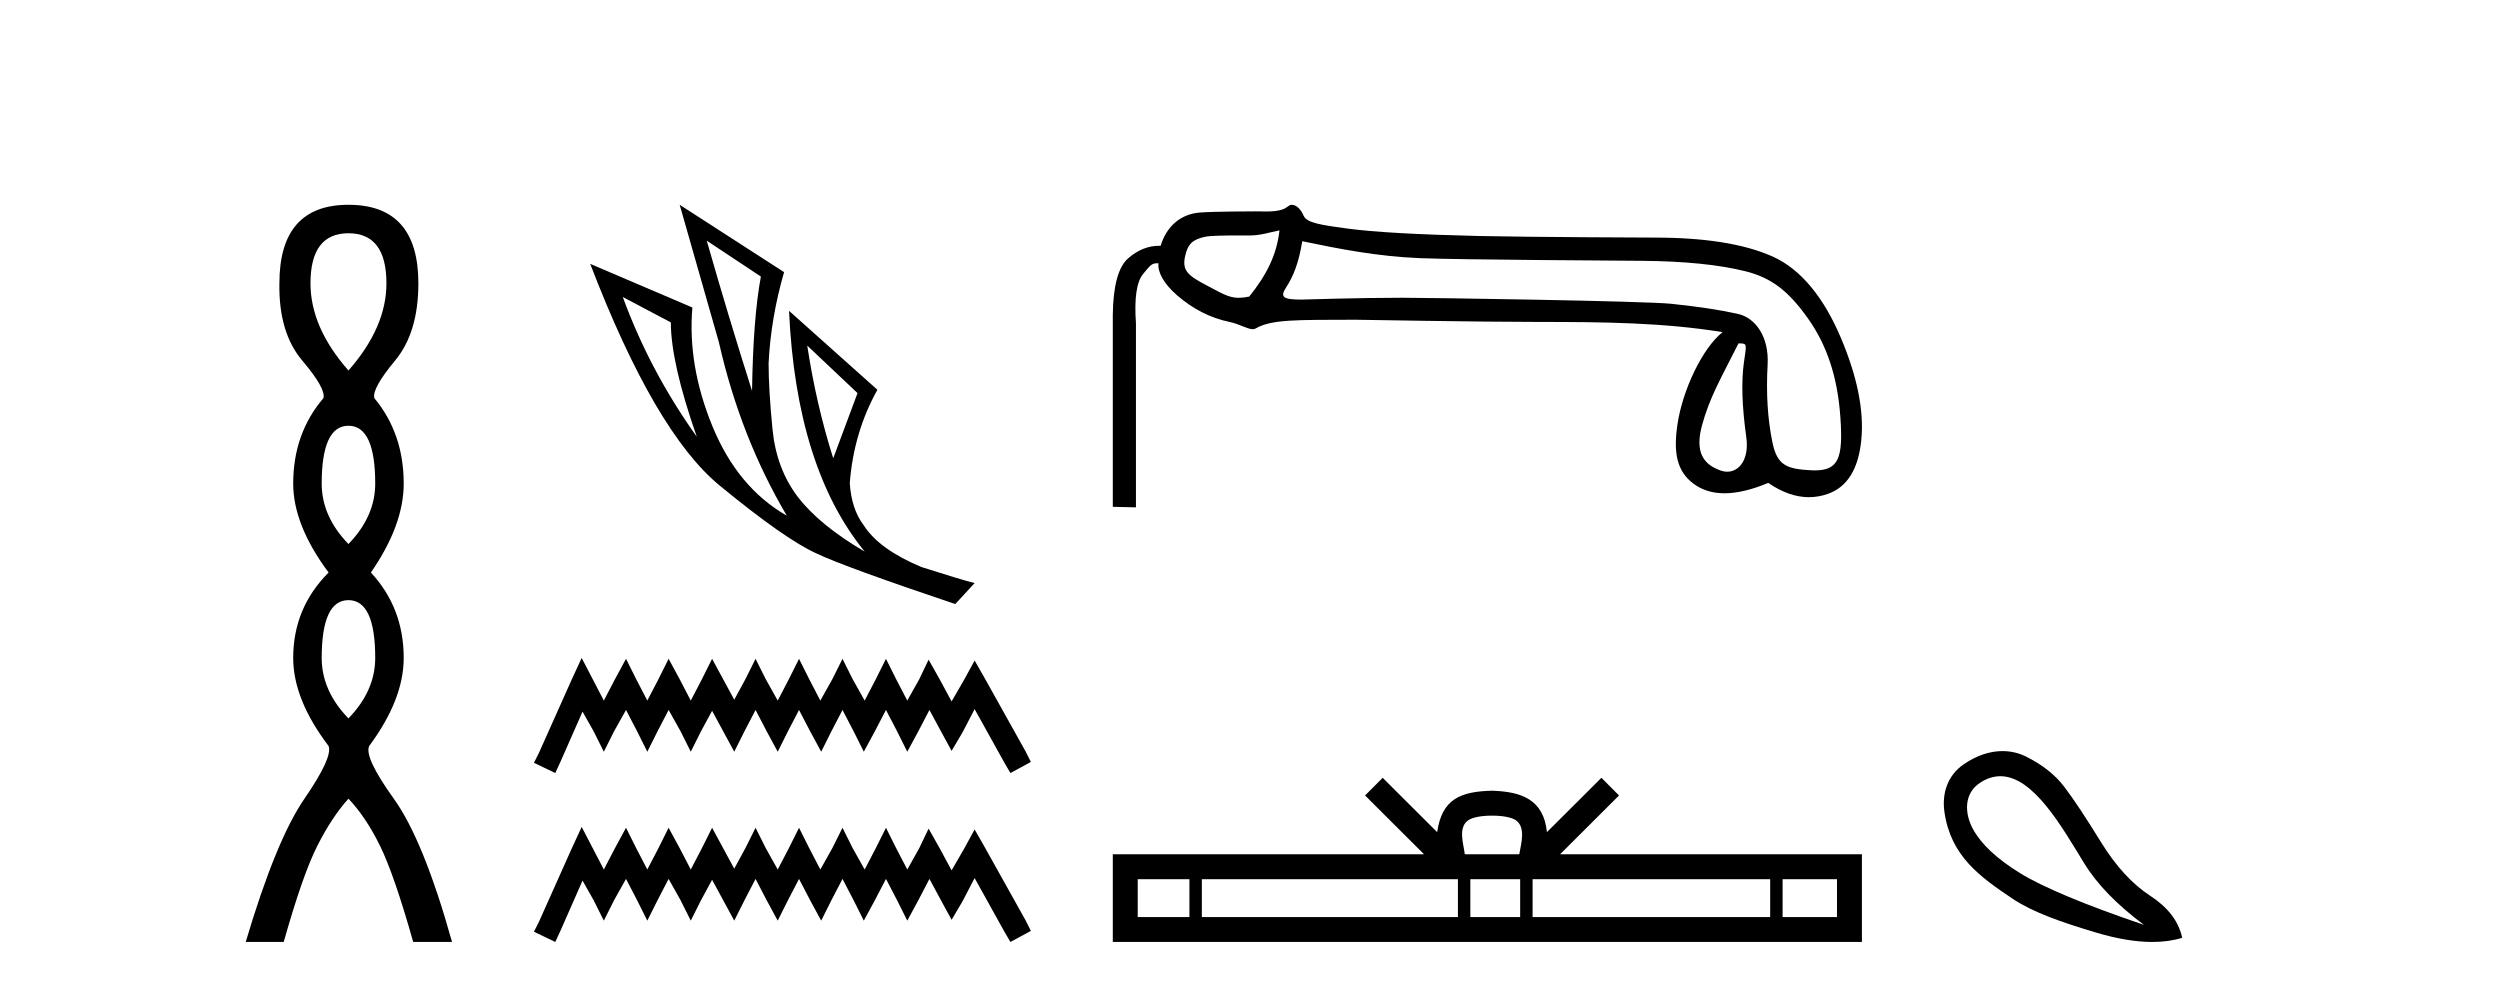
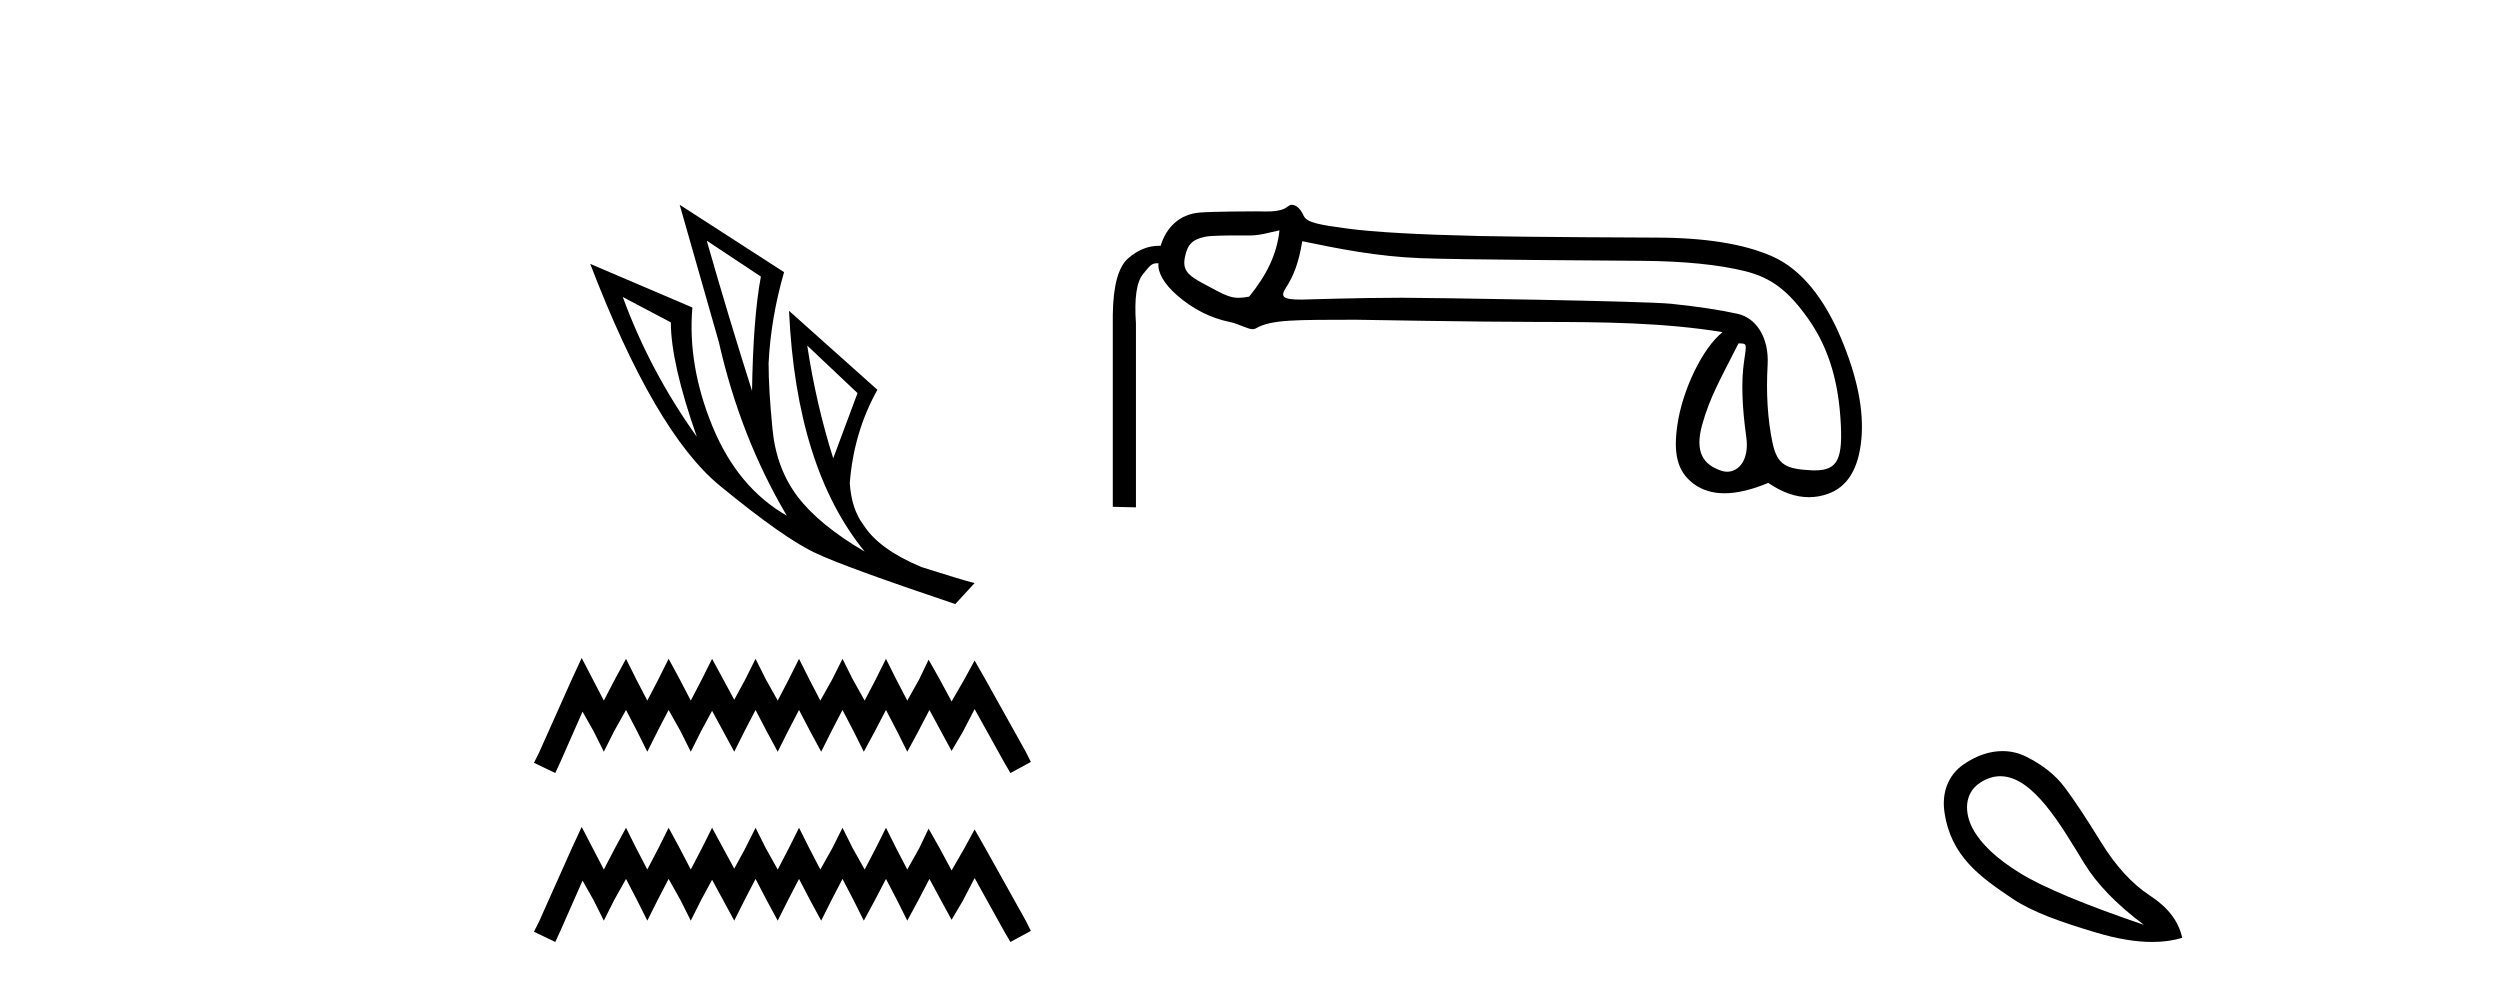
<svg xmlns="http://www.w3.org/2000/svg" width="103.0" height="41.0">
-   <path d="M 14.356 9.61 Q 15.921 9.61 15.921 11.673 Q 15.921 13.487 14.356 15.265 Q 12.792 13.487 12.792 11.673 Q 12.792 9.61 14.356 9.61 ZM 14.356 17.541 Q 15.459 17.541 15.459 19.924 Q 15.459 21.276 14.356 22.414 Q 13.254 21.276 13.254 19.924 Q 13.254 17.541 14.356 17.541 ZM 14.356 24.726 Q 15.459 24.726 15.459 27.108 Q 15.459 28.46 14.356 29.598 Q 13.254 28.46 13.254 27.108 Q 13.254 24.726 14.356 24.726 ZM 14.356 8.437 Q 11.511 8.437 11.511 11.673 Q 11.476 13.7 12.454 14.856 Q 13.432 16.012 13.325 16.403 Q 12.08 17.862 12.08 19.924 Q 12.08 21.631 13.538 23.588 Q 12.08 25.046 12.08 27.108 Q 12.08 28.816 13.538 30.736 Q 13.716 31.198 12.543 32.906 Q 11.369 34.613 10.124 38.809 L 11.689 38.809 Q 12.471 36.035 13.076 34.844 Q 13.681 33.652 14.356 32.906 Q 15.068 33.652 15.655 34.844 Q 16.241 36.035 17.024 38.809 L 18.624 38.809 Q 17.451 34.613 16.224 32.906 Q 14.997 31.198 15.21 30.736 Q 16.633 28.816 16.633 27.108 Q 16.633 25.046 15.281 23.588 Q 16.633 21.631 16.633 19.924 Q 16.633 17.862 15.423 16.403 Q 15.317 16.012 16.277 14.856 Q 17.237 13.7 17.237 11.673 Q 17.237 8.437 14.356 8.437 Z" style="fill:#000000;stroke:none" />
  <path d="M 29.118 9.916 L 31.348 11.395 Q 31.029 13.101 30.984 16.105 Q 30.028 13.101 29.118 9.916 ZM 25.659 12.237 L 27.639 13.283 Q 27.639 14.945 28.708 17.994 Q 26.774 15.286 25.659 12.237 ZM 33.259 14.239 L 35.33 16.196 L 34.329 18.881 Q 33.623 16.651 33.259 14.239 ZM 28.003 8.437 L 29.619 14.103 Q 30.506 18.016 32.417 21.247 Q 30.392 20.087 29.357 17.573 Q 28.322 15.058 28.526 12.669 L 24.317 10.872 Q 26.979 17.812 29.653 20.007 Q 32.326 22.203 33.623 22.795 Q 34.761 23.341 39.357 24.888 L 40.154 24.023 Q 39.608 23.887 37.969 23.364 Q 36.217 22.635 35.58 21.634 Q 35.08 20.974 35.011 19.905 Q 35.171 17.812 36.149 16.059 L 32.508 12.806 L 32.508 12.806 Q 32.804 19.268 35.626 22.726 Q 33.76 21.634 32.872 20.474 Q 31.985 19.313 31.826 17.675 Q 31.666 16.037 31.666 14.967 Q 31.758 13.101 32.304 11.213 L 28.003 8.437 Z" style="fill:#000000;stroke:none" />
  <path d="M 23.965 27.108 L 23.544 28.021 L 22.21 31.006 L 21.999 31.427 L 22.877 31.849 L 23.088 31.392 L 24.001 29.32 L 24.457 30.128 L 24.878 30.971 L 25.3 30.128 L 25.792 29.25 L 26.248 30.128 L 26.669 30.971 L 27.091 30.128 L 27.547 29.25 L 28.039 30.128 L 28.46 30.971 L 28.882 30.128 L 29.338 29.285 L 29.795 30.128 L 30.251 30.971 L 30.673 30.128 L 31.129 29.25 L 31.586 30.128 L 32.042 30.971 L 32.464 30.128 L 32.92 29.25 L 33.377 30.128 L 33.833 30.971 L 34.255 30.128 L 34.711 29.25 L 35.168 30.128 L 35.589 30.971 L 36.045 30.128 L 36.502 29.25 L 36.959 30.128 L 37.38 30.971 L 37.836 30.128 L 38.293 29.25 L 38.785 30.163 L 39.206 30.936 L 39.662 30.163 L 40.154 29.215 L 41.383 31.427 L 41.629 31.849 L 42.472 31.392 L 42.261 30.971 L 40.575 27.951 L 40.154 27.213 L 39.733 27.986 L 39.206 28.899 L 38.714 27.986 L 38.258 27.178 L 37.872 27.986 L 37.38 28.864 L 36.923 27.986 L 36.502 27.143 L 36.081 27.986 L 35.624 28.864 L 35.132 27.986 L 34.711 27.143 L 34.29 27.986 L 33.798 28.864 L 33.342 27.986 L 32.92 27.143 L 32.499 27.986 L 32.042 28.864 L 31.551 27.986 L 31.129 27.143 L 30.708 27.986 L 30.251 28.829 L 29.795 27.986 L 29.338 27.143 L 28.917 27.986 L 28.46 28.864 L 28.004 27.986 L 27.547 27.143 L 27.126 27.986 L 26.669 28.864 L 26.213 27.986 L 25.792 27.143 L 25.335 27.986 L 24.878 28.864 L 24.422 27.986 L 23.965 27.108 Z" style="fill:#000000;stroke:none" />
  <path d="M 23.965 34.069 L 23.544 34.982 L 22.21 37.967 L 21.999 38.388 L 22.877 38.809 L 23.088 38.353 L 24.001 36.281 L 24.457 37.089 L 24.878 37.931 L 25.3 37.089 L 25.792 36.211 L 26.248 37.089 L 26.669 37.931 L 27.091 37.089 L 27.547 36.211 L 28.039 37.089 L 28.46 37.931 L 28.882 37.089 L 29.338 36.246 L 29.795 37.089 L 30.251 37.931 L 30.673 37.089 L 31.129 36.211 L 31.586 37.089 L 32.042 37.931 L 32.464 37.089 L 32.92 36.211 L 33.377 37.089 L 33.833 37.931 L 34.255 37.089 L 34.711 36.211 L 35.168 37.089 L 35.589 37.931 L 36.045 37.089 L 36.502 36.211 L 36.959 37.089 L 37.38 37.931 L 37.836 37.089 L 38.293 36.211 L 38.785 37.124 L 39.206 37.896 L 39.662 37.124 L 40.154 36.176 L 41.383 38.388 L 41.629 38.809 L 42.472 38.353 L 42.261 37.931 L 40.575 34.911 L 40.154 34.174 L 39.733 34.947 L 39.206 35.86 L 38.714 34.947 L 38.258 34.139 L 37.872 34.947 L 37.38 35.824 L 36.923 34.947 L 36.502 34.104 L 36.081 34.947 L 35.624 35.824 L 35.132 34.947 L 34.711 34.104 L 34.29 34.947 L 33.798 35.824 L 33.342 34.947 L 32.92 34.104 L 32.499 34.947 L 32.042 35.824 L 31.551 34.947 L 31.129 34.104 L 30.708 34.947 L 30.251 35.789 L 29.795 34.947 L 29.338 34.104 L 28.917 34.947 L 28.46 35.824 L 28.004 34.947 L 27.547 34.104 L 27.126 34.947 L 26.669 35.824 L 26.213 34.947 L 25.792 34.104 L 25.335 34.947 L 24.878 35.824 L 24.422 34.947 L 23.965 34.069 Z" style="fill:#000000;stroke:none" />
  <path d="M 52.715 9.491 C 52.599 10.513 52.182 11.33 51.467 12.22 C 51.304 12.254 51.156 12.27 51.013 12.27 C 50.594 12.27 50.222 12.019 49.666 11.731 C 48.922 11.344 48.711 11.127 48.82 10.586 C 48.93 10.046 49.141 9.861 49.666 9.752 C 49.881 9.707 50.55 9.7 51.013 9.7 C 51.259 9.7 51.448 9.702 51.478 9.702 C 51.93 9.702 52.288 9.577 52.715 9.491 ZM 53.653 9.938 C 55.201 10.259 56.725 10.563 58.507 10.636 C 60.126 10.702 66.472 10.736 67.64 10.746 C 69.393 10.76 70.813 10.903 71.9 11.173 C 72.988 11.443 73.68 11.989 74.468 13.091 C 75.257 14.194 75.709 15.5 75.826 17.223 C 75.939 18.888 75.741 19.38 74.766 19.38 C 74.731 19.38 74.696 19.38 74.66 19.378 C 73.602 19.327 73.22 19.176 73.023 18.22 C 72.826 17.263 72.76 16.201 72.826 15.033 C 72.892 13.865 72.32 13.094 71.605 12.933 C 70.889 12.772 69.977 12.634 68.867 12.517 C 67.757 12.4 58.797 12.267 57.772 12.267 C 55.927 12.267 53.732 12.343 53.624 12.343 C 52.873 12.343 52.723 12.248 52.985 11.846 C 53.284 11.386 53.507 10.843 53.653 9.938 ZM 71.626 14.148 C 72.005 14.148 71.957 14.157 71.848 14.945 C 71.738 15.734 71.771 16.752 71.946 18.001 C 72.078 18.935 71.646 19.435 71.16 19.435 C 71.083 19.435 71.004 19.423 70.926 19.397 C 70.179 19.15 69.815 18.633 70.129 17.502 C 70.443 16.37 70.866 15.652 71.626 14.148 ZM 53.211 8.437 C 53.115 8.437 53.008 8.565 52.888 8.611 C 52.664 8.698 52.425 8.713 52.173 8.713 C 52.03 8.713 51.882 8.708 51.73 8.708 C 51.654 8.708 50.035 8.711 49.439 8.756 C 48.577 8.822 48.037 9.396 47.818 10.127 C 47.799 10.126 47.78 10.126 47.761 10.126 C 47.301 10.126 46.875 10.298 46.482 10.641 C 46.073 10.999 45.861 11.777 45.847 12.974 L 45.847 20.881 L 46.801 20.903 L 46.801 13.324 C 46.728 12.288 46.827 11.609 47.097 11.287 C 47.345 10.993 47.425 10.846 47.662 10.846 C 47.683 10.846 47.706 10.847 47.73 10.849 C 47.686 11.2 47.942 11.686 48.497 12.168 C 49.154 12.737 49.873 13.102 50.654 13.263 C 51.057 13.346 51.396 13.563 51.615 13.563 C 51.658 13.563 51.696 13.554 51.729 13.535 C 52.389 13.149 53.432 13.181 55.856 13.173 C 55.856 13.173 55.857 13.173 55.857 13.173 C 55.958 13.173 60.897 13.264 63.413 13.264 C 66.027 13.264 68.546 13.289 70.97 13.684 C 70.137 14.345 69.318 16.076 69.111 17.486 C 68.942 18.633 69.071 19.414 69.787 19.939 C 70.135 20.195 70.556 20.323 71.049 20.323 C 71.569 20.323 72.171 20.18 72.853 19.895 C 73.423 20.288 73.98 20.484 74.527 20.484 C 74.793 20.484 75.057 20.438 75.317 20.344 C 76.113 20.06 76.57 19.319 76.686 18.121 C 76.803 16.924 76.522 15.522 75.843 13.916 C 75.164 12.31 74.226 11.1 73.028 10.567 C 71.863 10.048 70.248 9.789 68.183 9.789 C 68.127 9.789 63.004 9.77 60.96 9.724 C 58.404 9.665 56.59 9.563 55.517 9.417 C 54.444 9.271 53.841 9.188 53.71 8.889 C 53.616 8.676 53.45 8.437 53.211 8.437 Z" style="fill:#000000;stroke:none" />
-   <path d="M 61.472 33.604 C 61.973 33.604 62.274 33.689 62.43 33.778 C 62.884 34.068 62.668 34.761 62.594 35.195 L 60.35 35.195 C 60.296 34.752 60.051 34.076 60.515 33.778 C 60.671 33.689 60.972 33.604 61.472 33.604 ZM 49.004 36.222 L 49.004 37.782 L 46.874 37.782 L 46.874 36.222 ZM 60.066 36.222 L 60.066 37.782 L 49.516 37.782 L 49.516 36.222 ZM 62.631 36.222 L 62.631 37.782 L 60.578 37.782 L 60.578 36.222 ZM 72.931 36.222 L 72.931 37.782 L 63.143 37.782 L 63.143 36.222 ZM 75.684 36.222 L 75.684 37.782 L 73.443 37.782 L 73.443 36.222 ZM 56.966 32.045 L 56.241 32.773 L 58.669 35.195 L 45.847 35.195 L 45.847 38.809 L 76.711 38.809 L 76.711 35.195 L 64.276 35.195 L 66.704 32.773 L 65.978 32.045 L 63.733 34.284 C 63.598 32.927 62.668 32.615 61.472 32.577 C 60.195 32.611 59.41 32.9 59.211 34.284 L 56.966 32.045 Z" style="fill:#000000;stroke:none" />
  <path d="M 82.415 31.98 C 83.773 31.98 84.942 34.054 85.862 35.556 C 86.387 36.419 87.21 37.268 88.331 38.105 C 85.876 37.268 84.172 36.556 83.22 35.969 C 82.268 35.382 81.623 34.777 81.284 34.154 C 80.946 33.531 80.885 32.687 81.605 32.232 C 81.882 32.058 82.152 31.98 82.415 31.98 ZM 82.504 30.945 C 82.01 30.945 81.465 31.105 80.911 31.485 C 80.219 31.958 80.006 32.71 80.11 33.447 C 80.369 35.277 81.582 36.129 82.913 37.024 C 83.75 37.586 84.937 37.998 86.369 38.425 C 87.229 38.681 87.997 38.809 88.674 38.809 C 89.125 38.809 89.536 38.752 89.906 38.638 C 89.764 37.962 89.323 37.384 88.585 36.903 C 87.846 36.423 87.17 35.685 86.556 34.688 C 85.942 33.691 85.444 32.94 85.061 32.433 C 84.679 31.925 84.145 31.503 83.46 31.165 C 83.176 31.025 82.853 30.945 82.504 30.945 Z" style="fill:#000000;stroke:none" />
</svg>